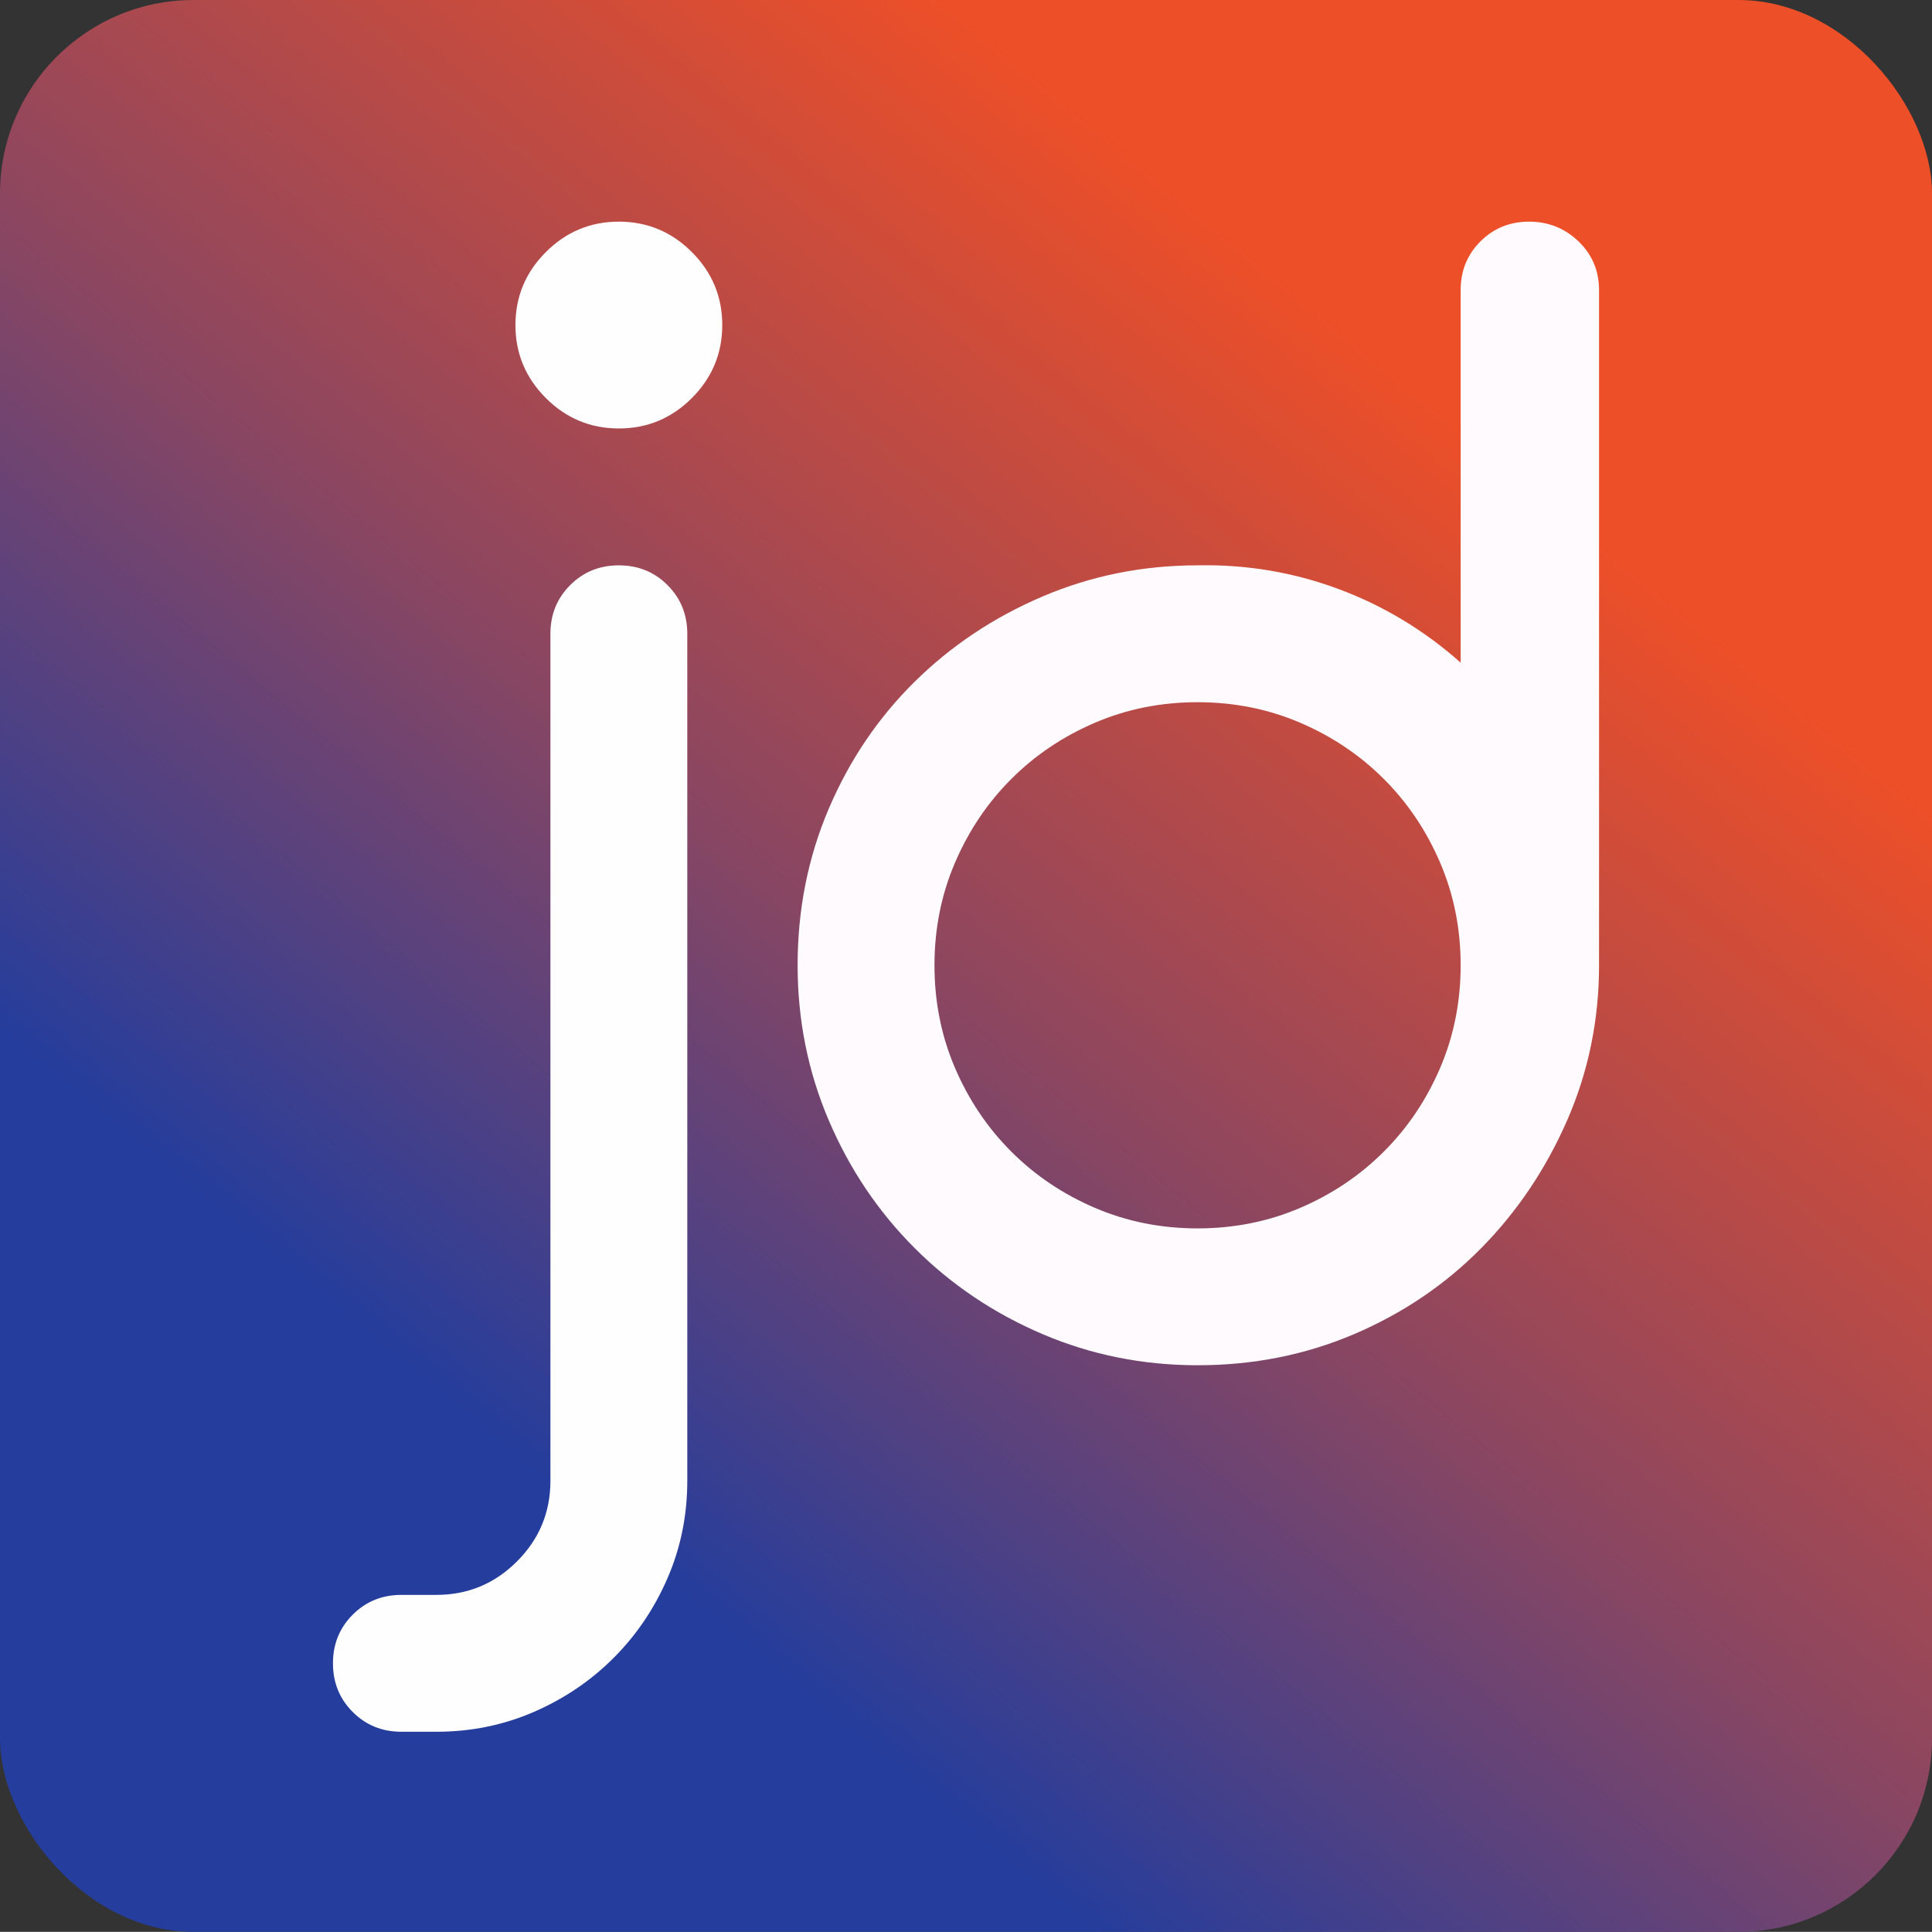
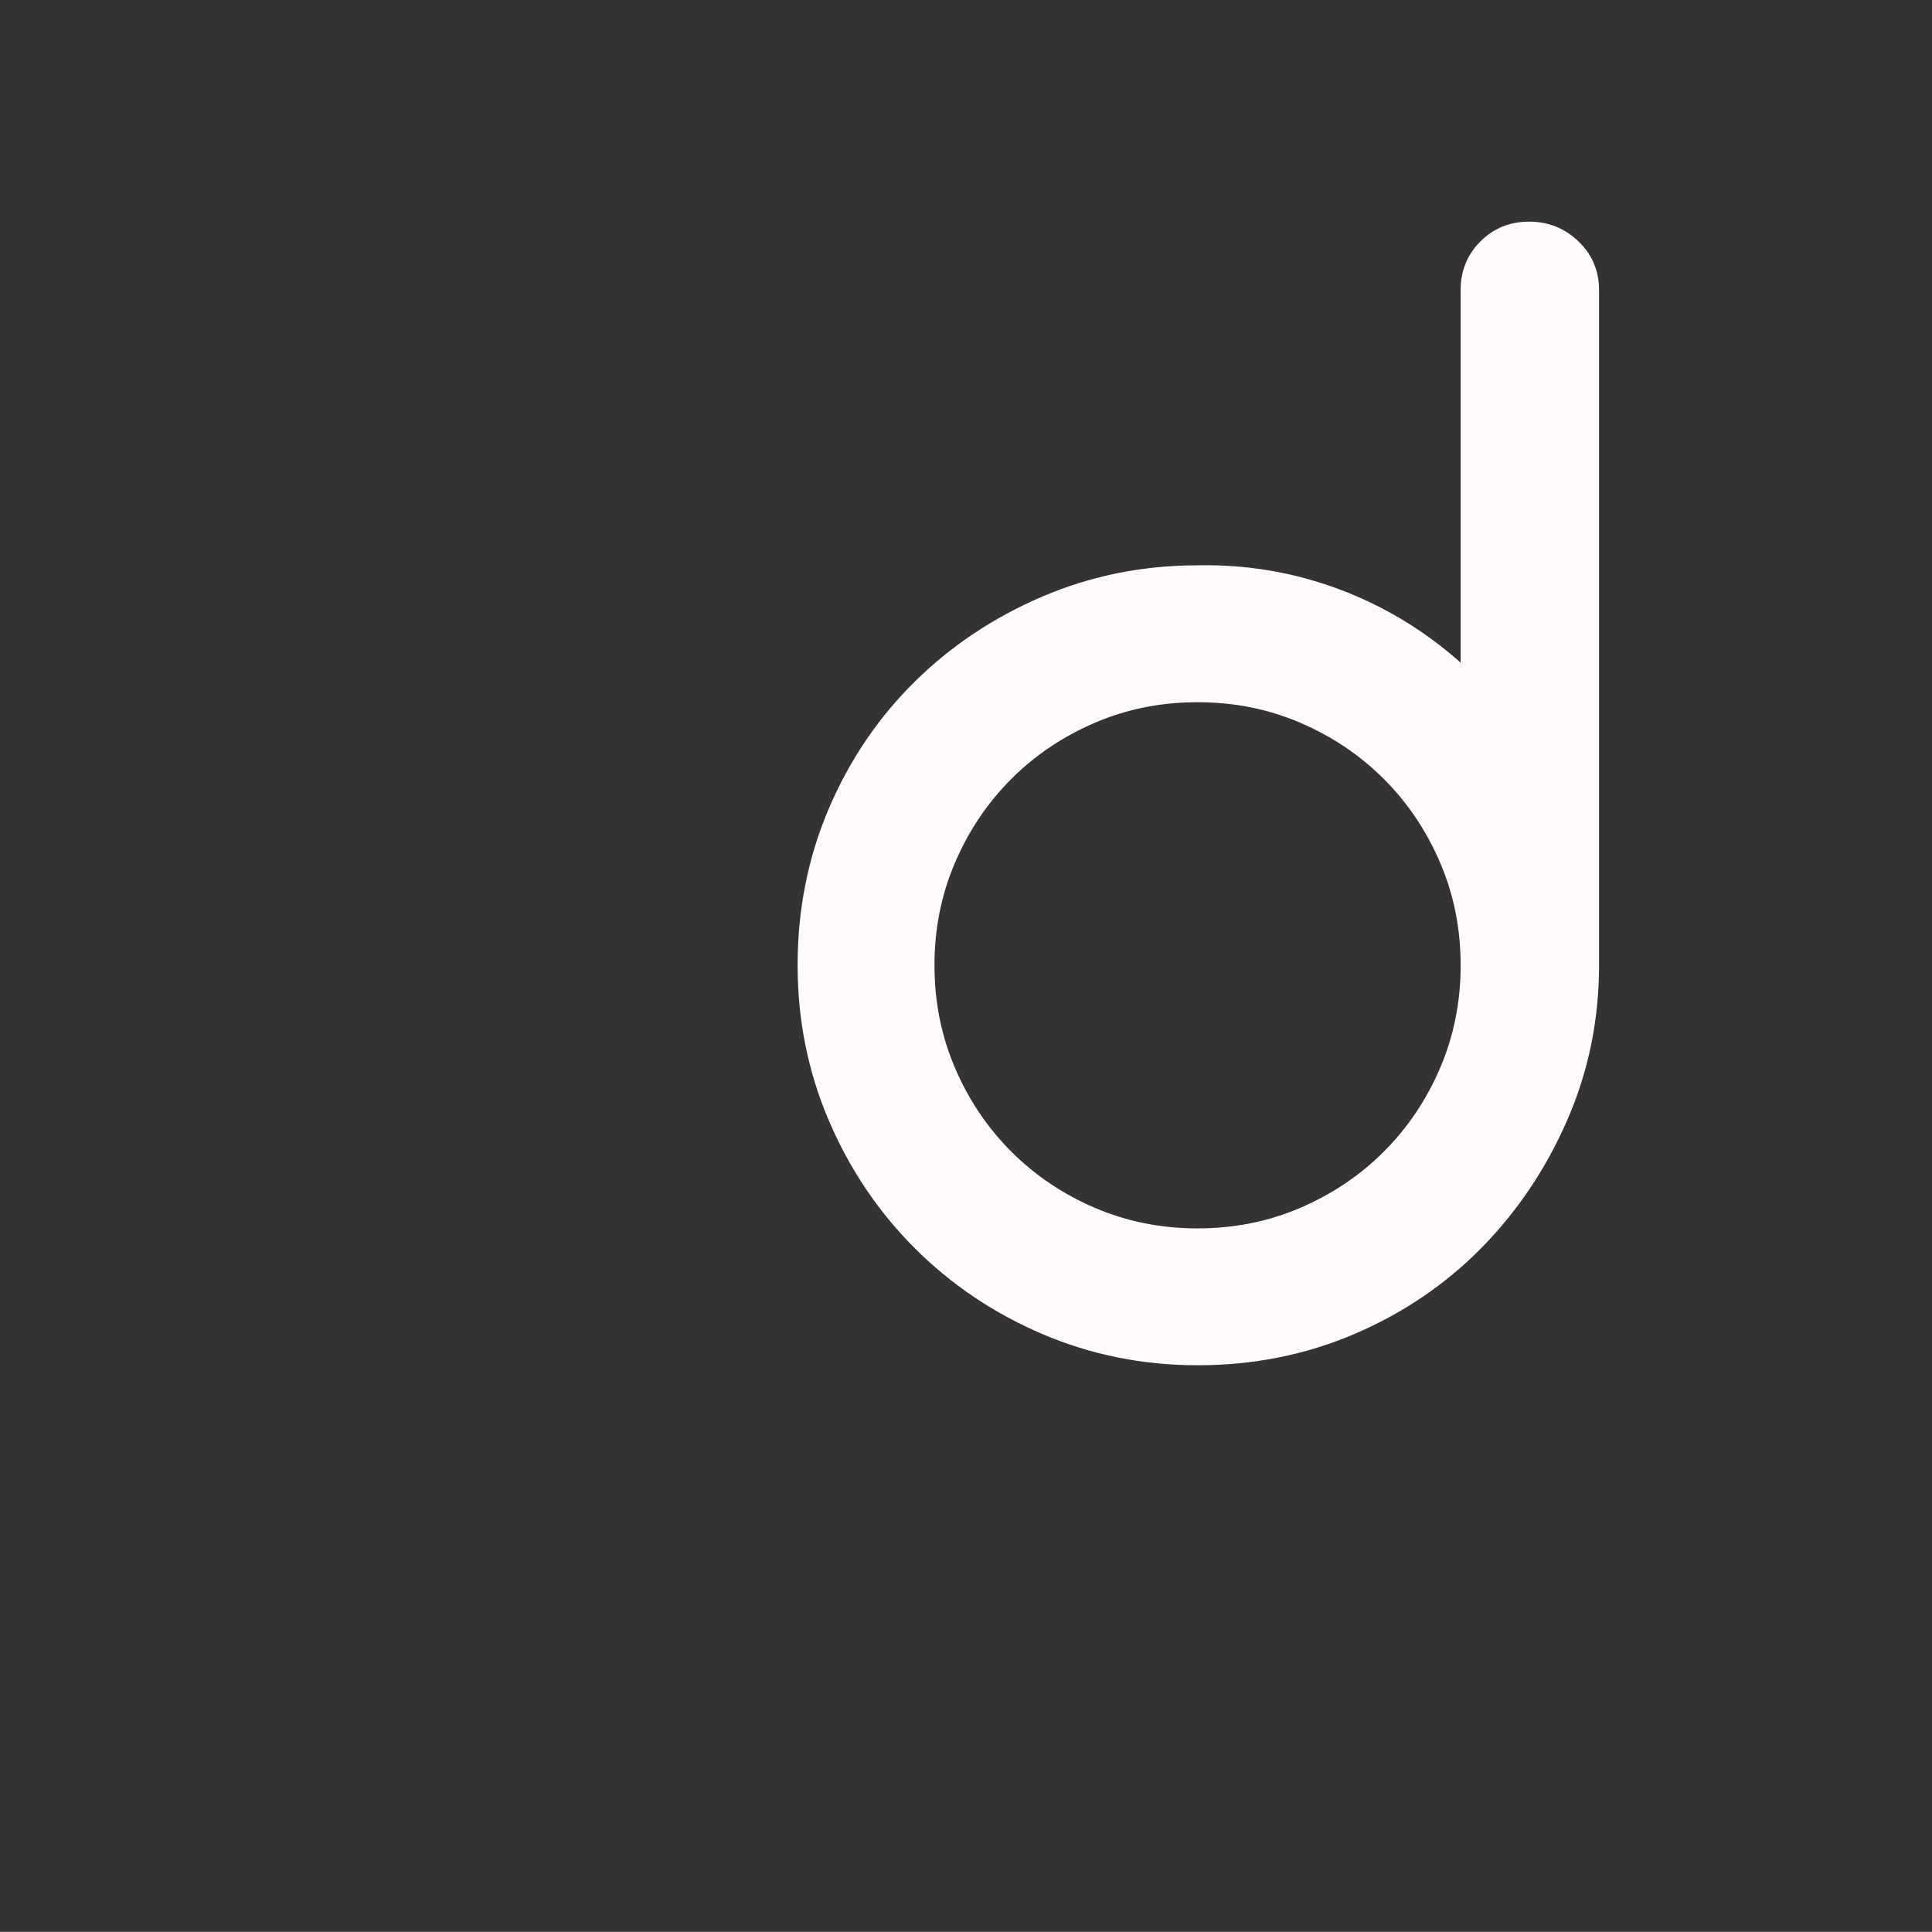
<svg xmlns="http://www.w3.org/2000/svg" xml:space="preserve" width="162.574mm" height="162.562mm" version="1.1" style="shape-rendering:geometricPrecision; text-rendering:geometricPrecision; image-rendering:optimizeQuality; fill-rule:evenodd; clip-rule:evenodd" viewBox="0 0 16257.44 16256.21">
  <rect x="0" y="0" width="16257.44" height="16256.21" fill="#333333" stroke="none" />
  <defs>
    <style type="text/css">
   
    .fil1 {fill:#FEFEFE;fill-rule:nonzero}
    .fil2 {fill:#FFFAFE;fill-rule:nonzero}
    .fil0 {fill:url(#id0)}
   
  </style>
    <linearGradient id="id0" gradientUnits="userSpaceOnUse" x1="12423.83" y1="3667.51" x2="4941.06" y2="12737.91">
      <stop offset="0" style="stop-opacity:1; stop-color:#ED4F28" />
      <stop offset="0.561" style="stop-opacity:1; stop-color:#894662" />
      <stop offset="1" style="stop-opacity:1; stop-color:#253D9C" />
    </linearGradient>
  </defs>
  <g id="Layer_x0020_1">
-     <rect class="fil0" x="0" y="0.01" width="16257.44" height="16256.21" rx="1628.68" ry="1628.56" />
    <g id="_2015618779168">
      <g>
-         <path class="fil1" d="M5207.56 3605.49c-238.87,0 -443.62,-85.31 -614.24,-255.94 -170.64,-170.61 -255.94,-375.37 -255.94,-614.24 0,-238.88 85.3,-443.62 255.94,-614.25 170.62,-170.63 375.37,-255.94 614.24,-255.94 238.88,0 443.63,85.31 614.25,255.94 170.62,170.63 255.94,375.37 255.94,614.25 0,238.87 -85.32,443.63 -255.94,614.24 -170.62,170.63 -375.37,255.94 -614.25,255.94zm0 1151.73c162.09,0 298.6,55.45 409.51,166.36 110.91,110.9 166.34,247.4 166.34,409.49l0 7127.88c0,290.05 -55.43,563.04 -166.34,818.99 -110.91,255.94 -262.35,479.88 -454.3,671.84 -191.95,191.94 -415.9,343.37 -671.83,454.29 -255.95,110.91 -528.94,166.34 -819,166.34l-294.33 0c-162.09,0 -298.6,-55.43 -409.49,-166.34 -110.92,-110.92 -166.36,-247.42 -166.36,-409.5 0,-162.09 55.44,-298.6 166.36,-409.49 110.89,-110.92 247.4,-166.38 409.49,-166.38l294.33 0c264.47,0 490.53,-93.84 678.24,-281.53 187.69,-187.7 281.51,-413.77 281.51,-678.22l0 -7127.88c0,-162.09 55.46,-298.59 166.37,-409.49 110.91,-110.91 247.42,-166.36 409.5,-166.36z" />
-       </g>
+         </g>
      <path class="fil2" d="M12291.15 2440.99c0,-162.1 55.46,-298.6 166.36,-409.5 110.9,-110.9 247.4,-166.36 409.5,-166.36 162.09,0 300.72,55.46 415.9,166.36 115.17,110.9 172.76,247.4 172.76,409.5l0 5681.81c0,460.69 -89.58,895.79 -268.74,1305.29 -179.16,409.49 -420.16,767.81 -723.02,1074.93 -302.86,307.13 -659.04,548.14 -1068.54,723.03 -409.5,174.89 -848.86,262.33 -1318.08,262.33 -460.69,0 -895.78,-87.44 -1305.28,-262.33 -409.5,-174.89 -767.81,-415.9 -1074.94,-723.03 -307.12,-307.12 -548.13,-665.44 -723.02,-1074.93 -174.89,-409.5 -262.34,-844.6 -262.34,-1305.29 0,-469.22 87.45,-908.58 262.34,-1318.07 174.89,-409.51 415.9,-765.68 723.02,-1068.55 307.13,-302.86 665.44,-541.73 1074.94,-716.62 409.5,-174.89 844.59,-262.33 1305.28,-262.33 409.5,-8.53 804.07,57.58 1183.71,198.34 379.64,140.77 723.03,347.65 1030.15,620.65l0 -3135.23zm-2213.86 7895.67c307.13,0 595.05,-57.58 863.8,-172.76 268.73,-115.17 503.33,-273 703.82,-473.48 200.49,-200.48 358.31,-435.09 473.48,-703.82 115.17,-268.74 172.76,-556.68 172.76,-863.8 0,-307.12 -57.59,-595.05 -172.76,-863.78 -115.17,-268.75 -272.99,-503.35 -473.48,-703.84 -200.49,-200.47 -435.09,-358.3 -703.82,-473.48 -268.75,-115.17 -556.67,-172.76 -863.8,-172.76 -307.12,0 -595.05,57.59 -863.79,172.76 -268.73,115.18 -503.34,273.01 -703.83,473.48 -200.48,200.49 -358.31,435.09 -473.48,703.84 -115.17,268.73 -172.76,556.66 -172.76,863.78 0,307.12 57.59,595.06 172.76,863.8 115.17,268.73 273,503.34 473.48,703.82 200.49,200.48 435.1,358.31 703.83,473.48 268.74,115.18 556.67,172.76 863.79,172.76z" />
    </g>
  </g>
</svg>